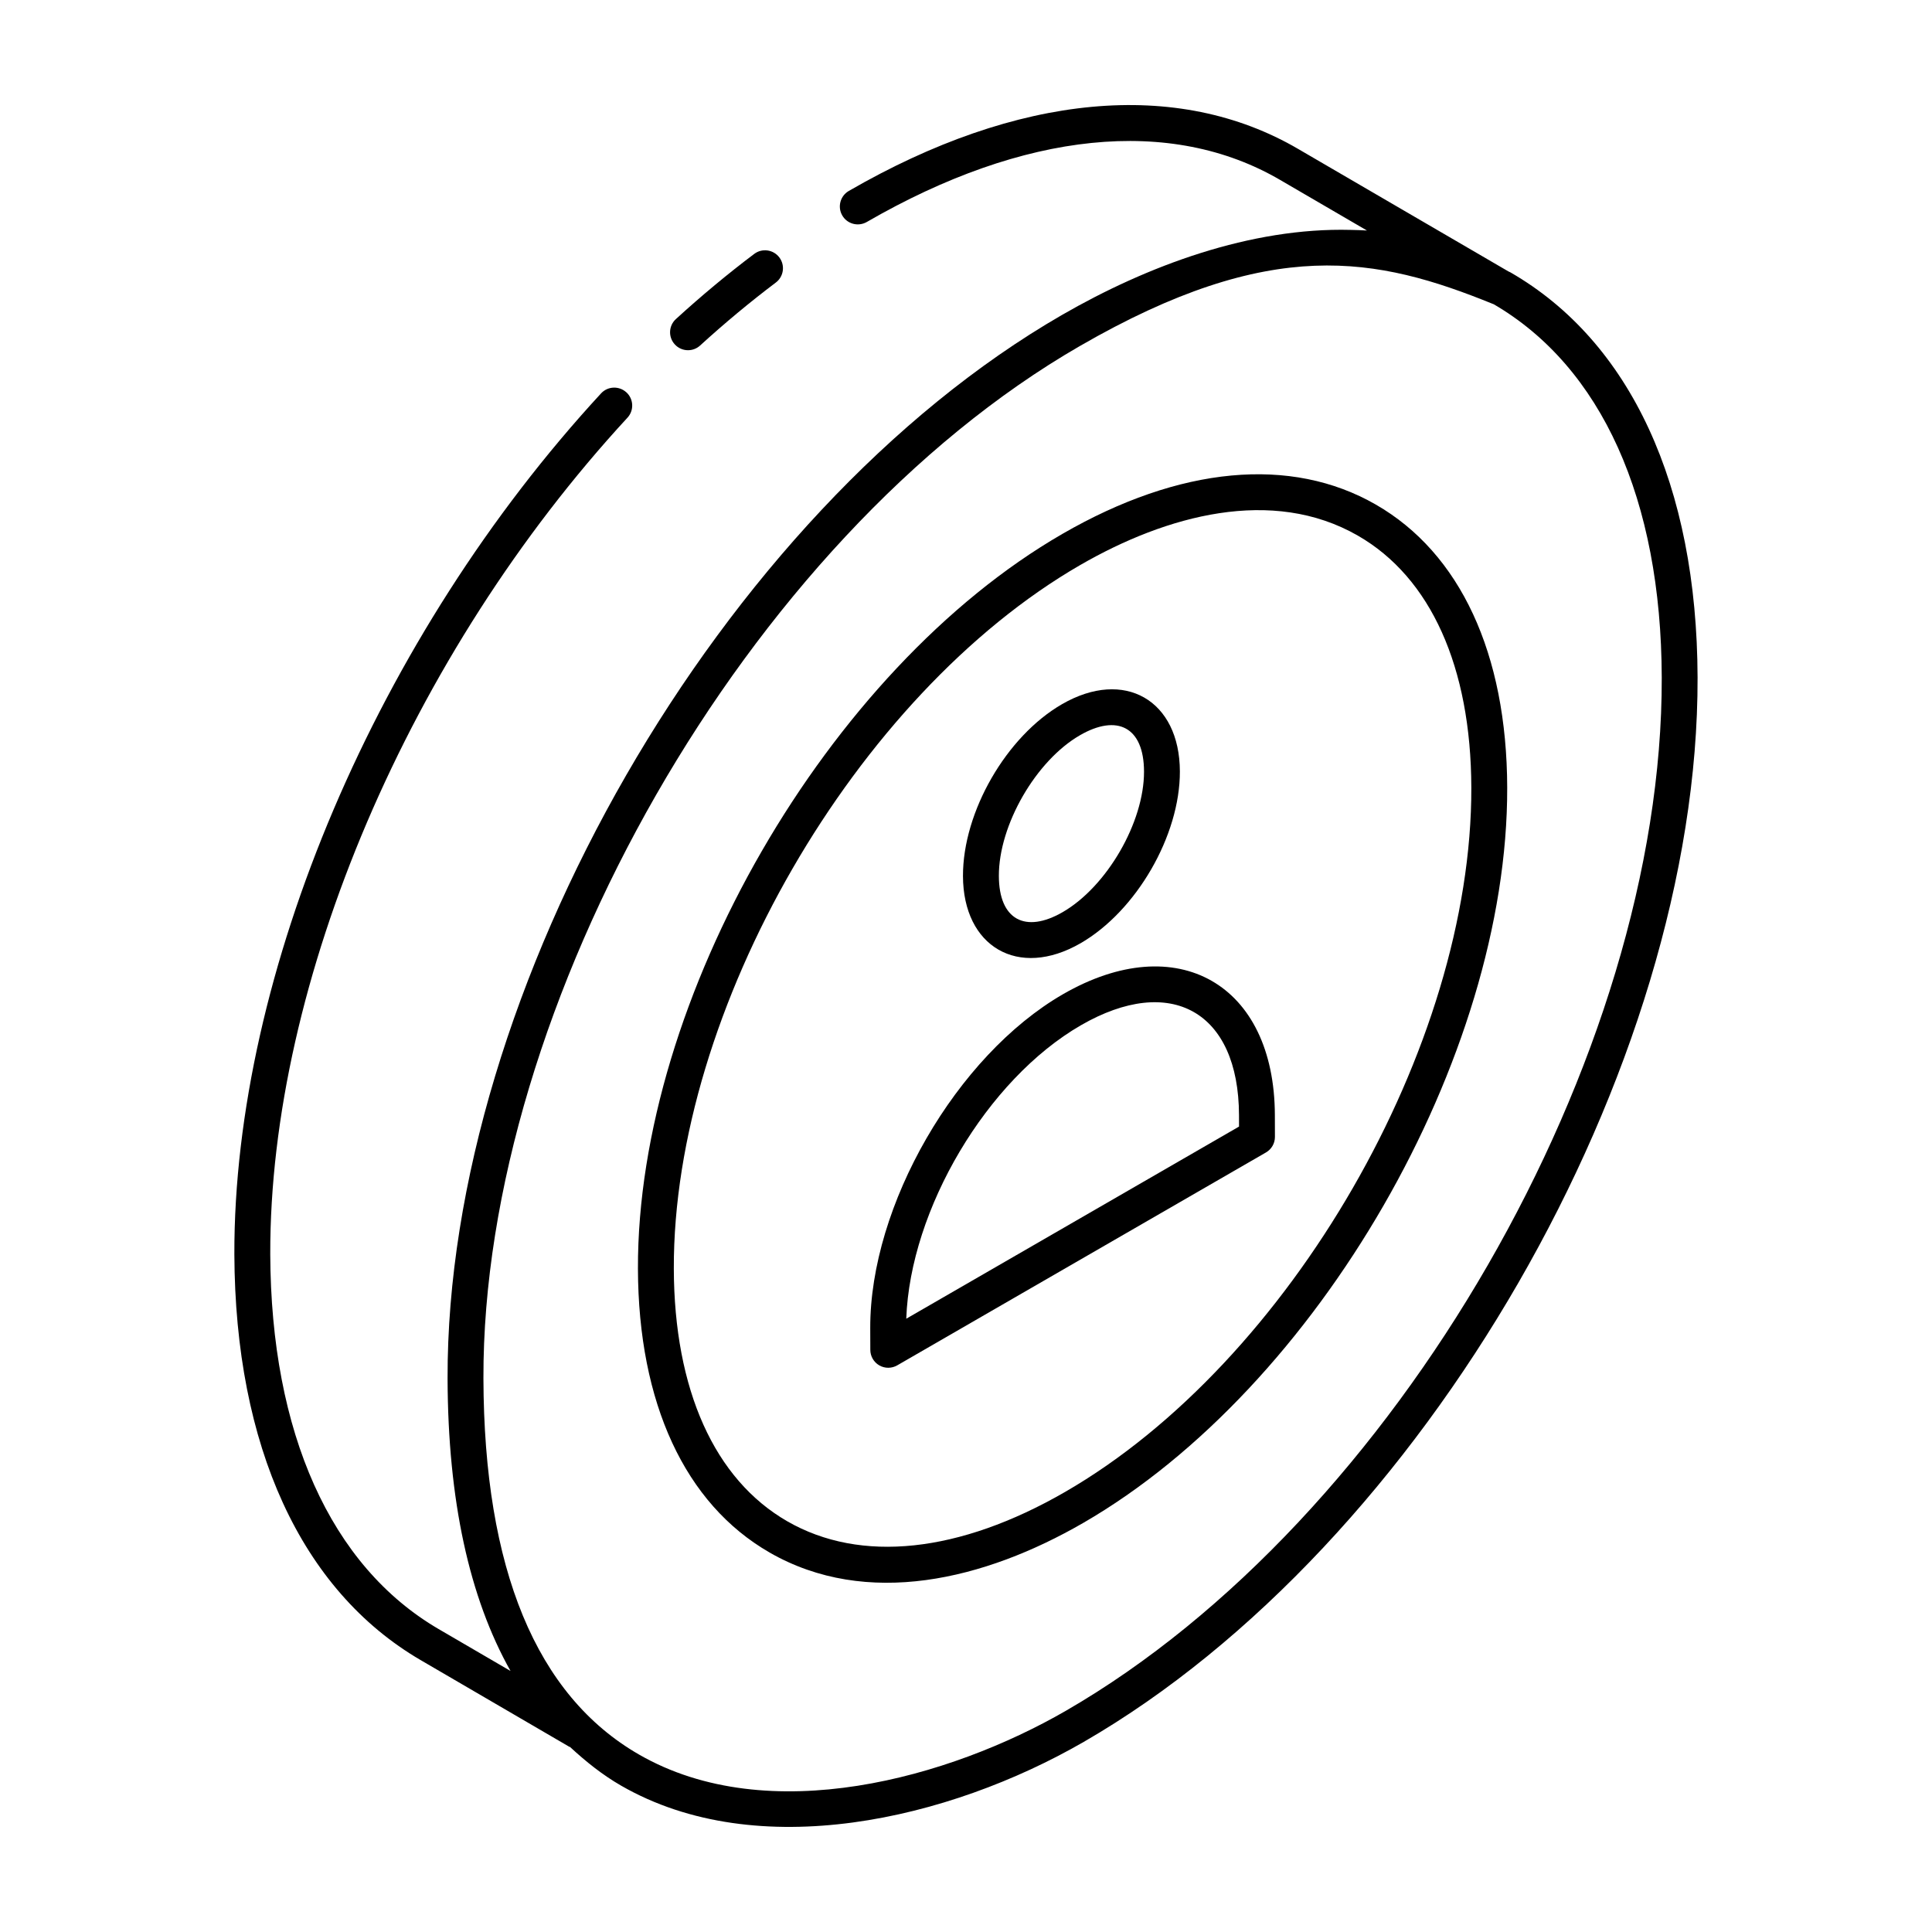
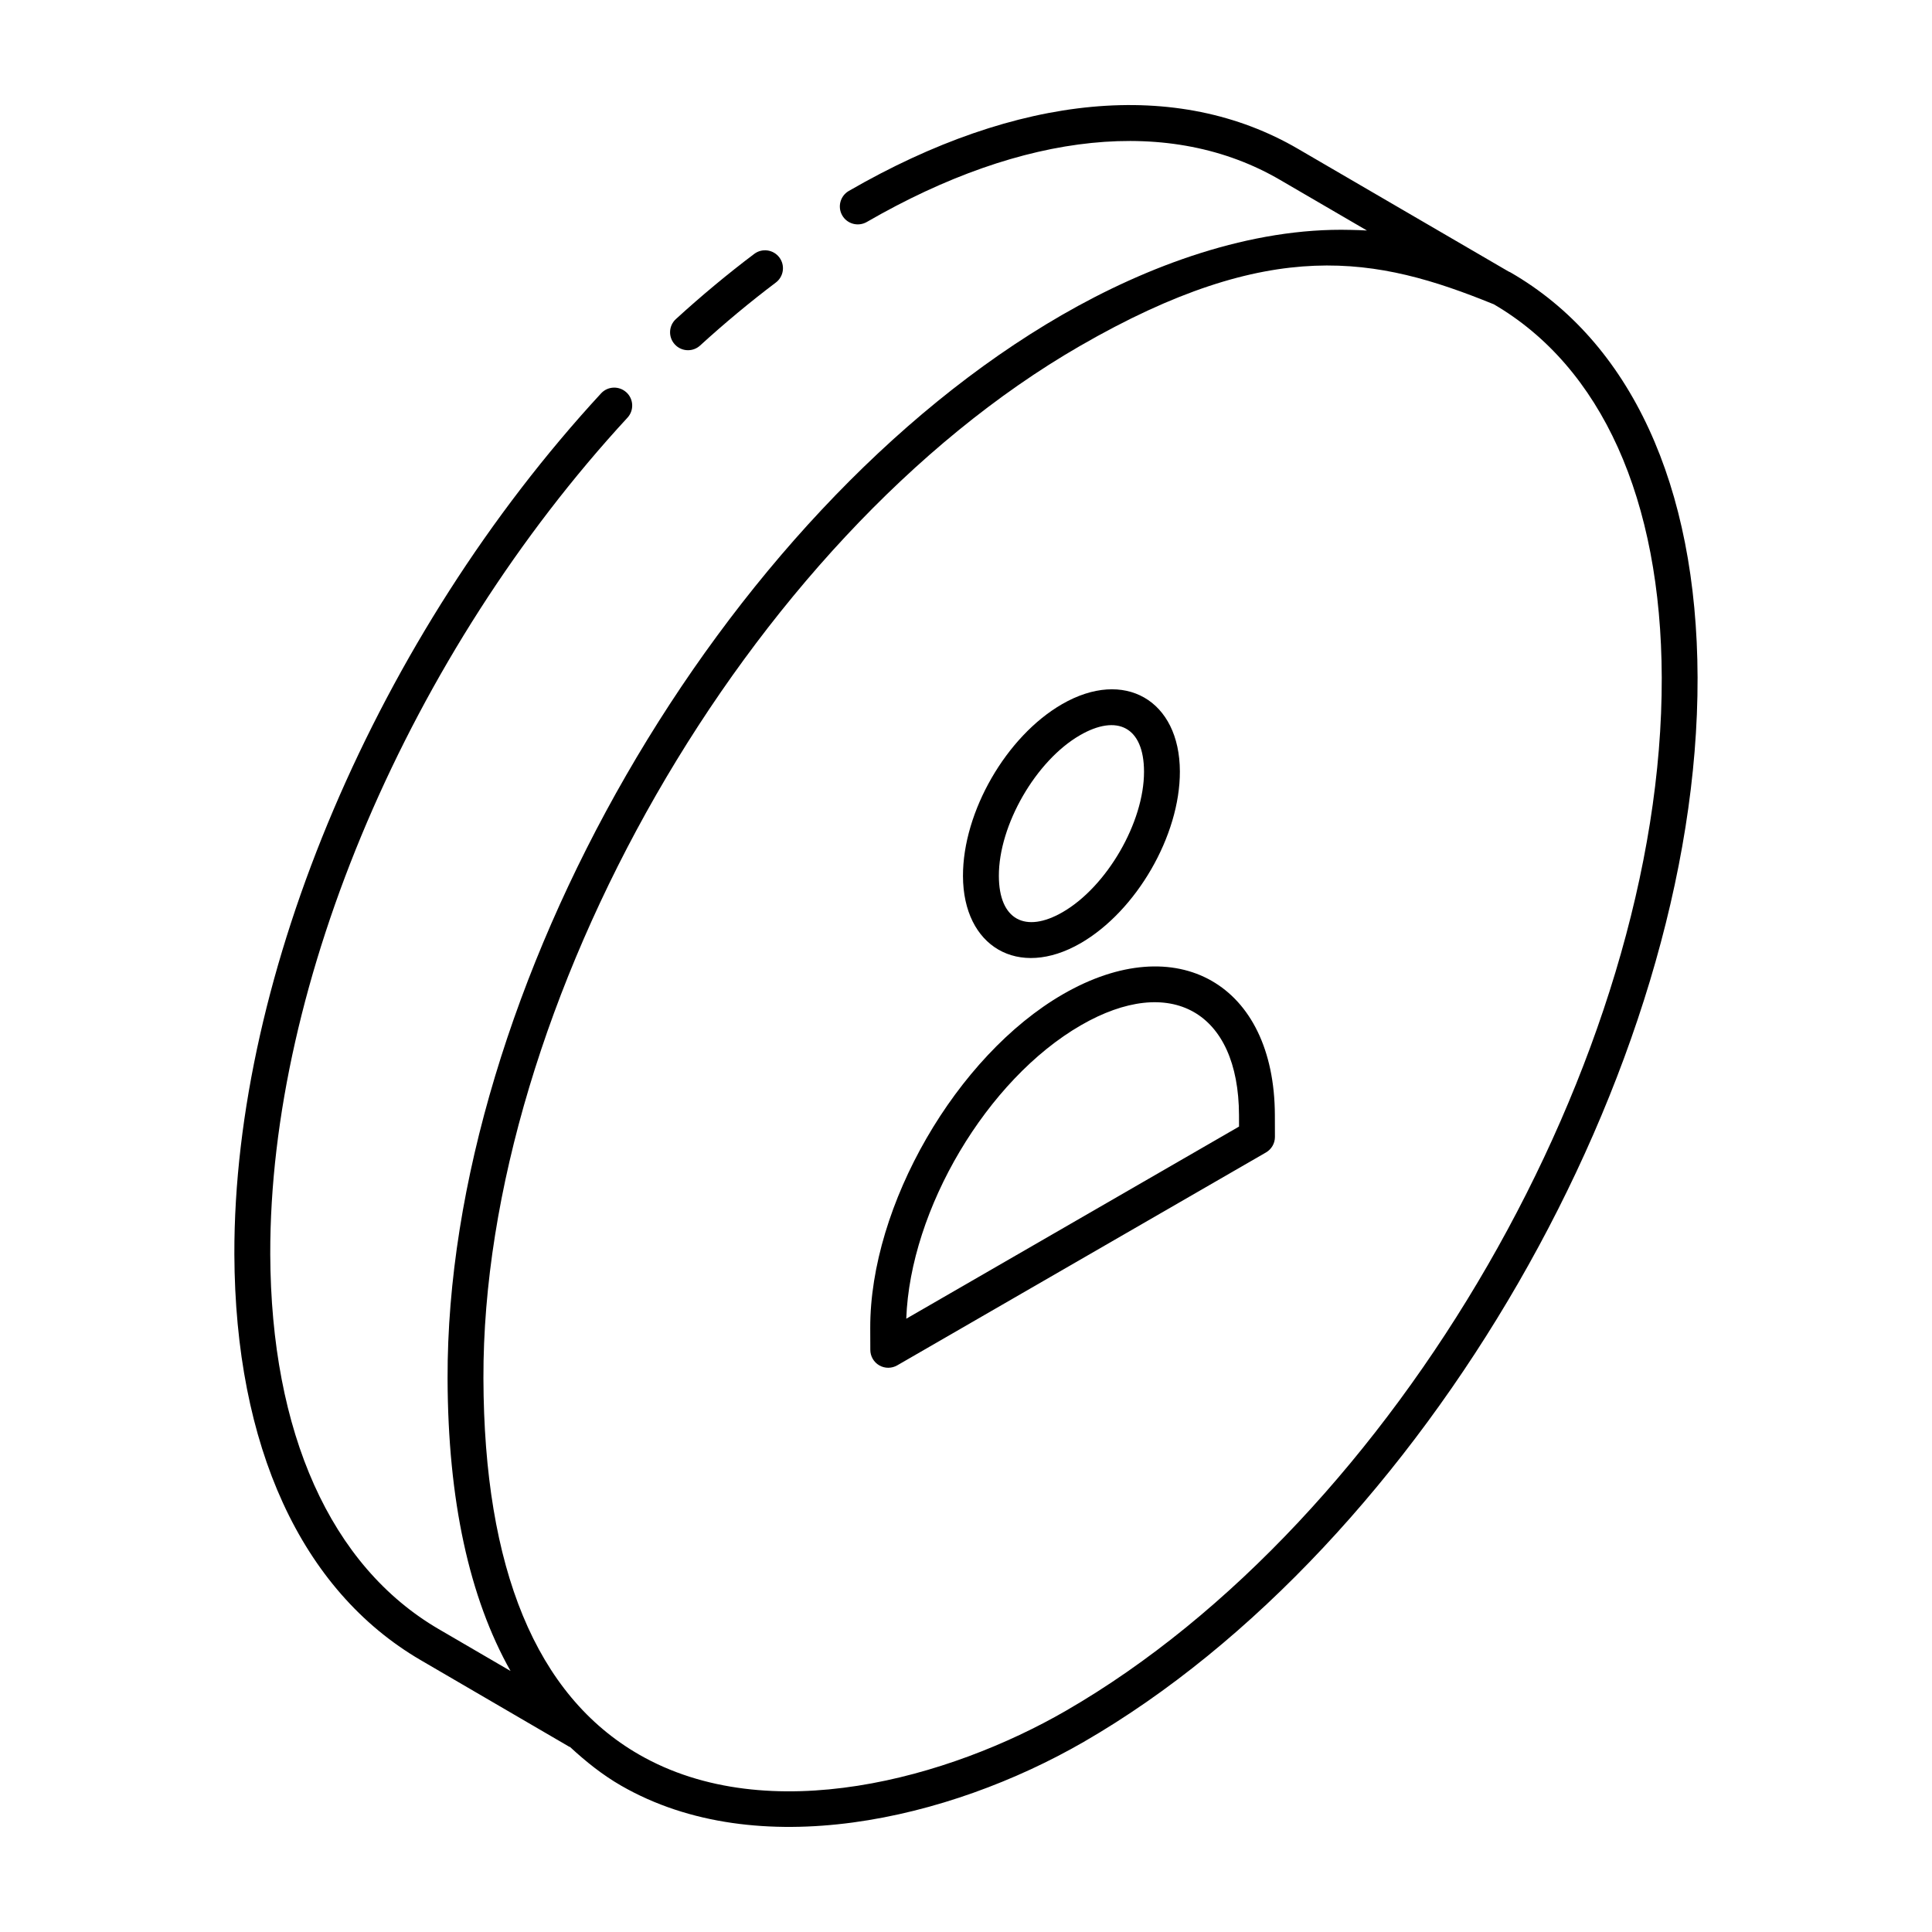
<svg xmlns="http://www.w3.org/2000/svg" fill="#000000" width="800px" height="800px" version="1.1" viewBox="144 144 512 512">
  <g>
    <path d="m310 247.98c-1.93-1.77-4.934-1.66-6.715 0.273-59.215 64.188-97.359 153.73-97.176 228.15 0.191 50.863 17.703 89.043 49.316 107.51l39.453 23.004c0.062 0.035 0.133 0.02 0.195 0.055 4.16 3.848 8.57 7.387 13.523 10.238 36.18 20.832 86.816 9.07 122.61-11.594 89.988-51.957 162.96-178.5 162.67-282.09-0.145-50.895-17.77-89.023-49.617-107.36-0.168-0.098-0.355-0.152-0.527-0.246l-55.664-32.426c-32.023-18.727-74.336-14.777-119.12 11.105-2.273 1.312-3.055 4.223-1.742 6.492 1.309 2.273 4.219 3.039 6.492 1.742 41.703-24.102 80.629-28.066 109.59-11.129l22.973 13.383c-1.441-0.094-2.891-0.133-4.352-0.164-26.434-0.684-53.809 9.461-76.496 22.555-90.527 52.27-163.1 178.98-162.8 281.85 0.09 32.301 5.766 58.105 16.684 77.496l-19.07-11.117c-28.586-16.699-44.43-51.98-44.605-99.332-0.18-72.137 36.973-159.15 94.66-221.68 1.781-1.93 1.66-4.938-0.273-6.719zm120.16-12.27c50.812-29.34 78.625-23.707 109.59-11.117 0.023 0.016 0.051 0.008 0.078 0.02 28.59 16.648 44.418 51.746 44.551 98.934 0.281 100.55-70.559 223.4-157.92 273.83-30.684 17.727-78.715 31.395-113.12 11.59-27.215-15.66-41.082-49.195-41.227-99.672-0.281-98.598 69.594-222.52 158.05-273.59z" />
    <path d="m326.33 236.81c1.145 0 2.293-0.41 3.203-1.242 6.559-5.984 13.309-11.594 20.066-16.688 2.098-1.578 2.516-4.559 0.938-6.656-1.578-2.09-4.559-2.519-6.656-0.938-6.996 5.269-13.977 11.074-20.754 17.262-1.941 1.77-2.078 4.773-0.305 6.711 0.934 1.027 2.215 1.551 3.508 1.551z" />
-     <path d="m347.9 555.41c25.852 14.875 57.055 7.254 83.125-7.797 62.184-35.902 112.6-123.34 112.4-194.92-0.102-35.488-12.461-62.113-34.809-74.969-22.48-12.938-51.984-10.188-83.066 7.762-62.234 35.93-112.7 123.3-112.49 194.75 0.109 35.605 12.484 62.297 34.844 75.168zm82.406-261.69c22.797-13.16 50.852-20.836 73.566-7.758 19.285 11.094 29.953 34.801 30.043 66.758 0.195 68.543-48.094 152.27-107.64 186.65-28.062 16.199-54.215 18.961-73.629 7.793-19.305-11.105-29.984-34.887-30.078-66.957-0.191-68.418 48.141-152.08 107.74-186.49z" />
    <path d="m377.02 505.84c1.488 0.852 3.293 0.832 4.75-0.004l97.723-56.422c1.477-0.855 2.383-2.426 2.375-4.125l-0.016-5.773c-0.098-34.742-25.91-49.496-56.152-32.039-28.258 16.316-51.172 56.016-51.078 88.492l0.02 5.769c0.004 1.691 0.914 3.254 2.379 4.102zm53.434-90.137c23.75-13.711 41.816-3.703 41.895 23.828l0.008 3.023-88.188 50.918c1.031-28.957 21.367-63.383 46.285-77.77z" />
    <path d="m430.36 393.97c14.805-8.551 26.367-28.551 26.32-45.527-0.047-18.867-14.688-27.379-31.227-17.832-14.773 8.527-26.305 28.539-26.254 45.562 0.051 18.695 14.613 27.34 31.16 17.797zm-0.152-55.129c9.832-5.68 16.941-2.215 16.969 9.625 0.039 13.43-9.84 30.496-21.57 37.266-9.859 5.684-16.871 2.062-16.898-9.594-0.043-13.465 9.805-30.547 21.5-37.297z" />
  </g>
</svg>